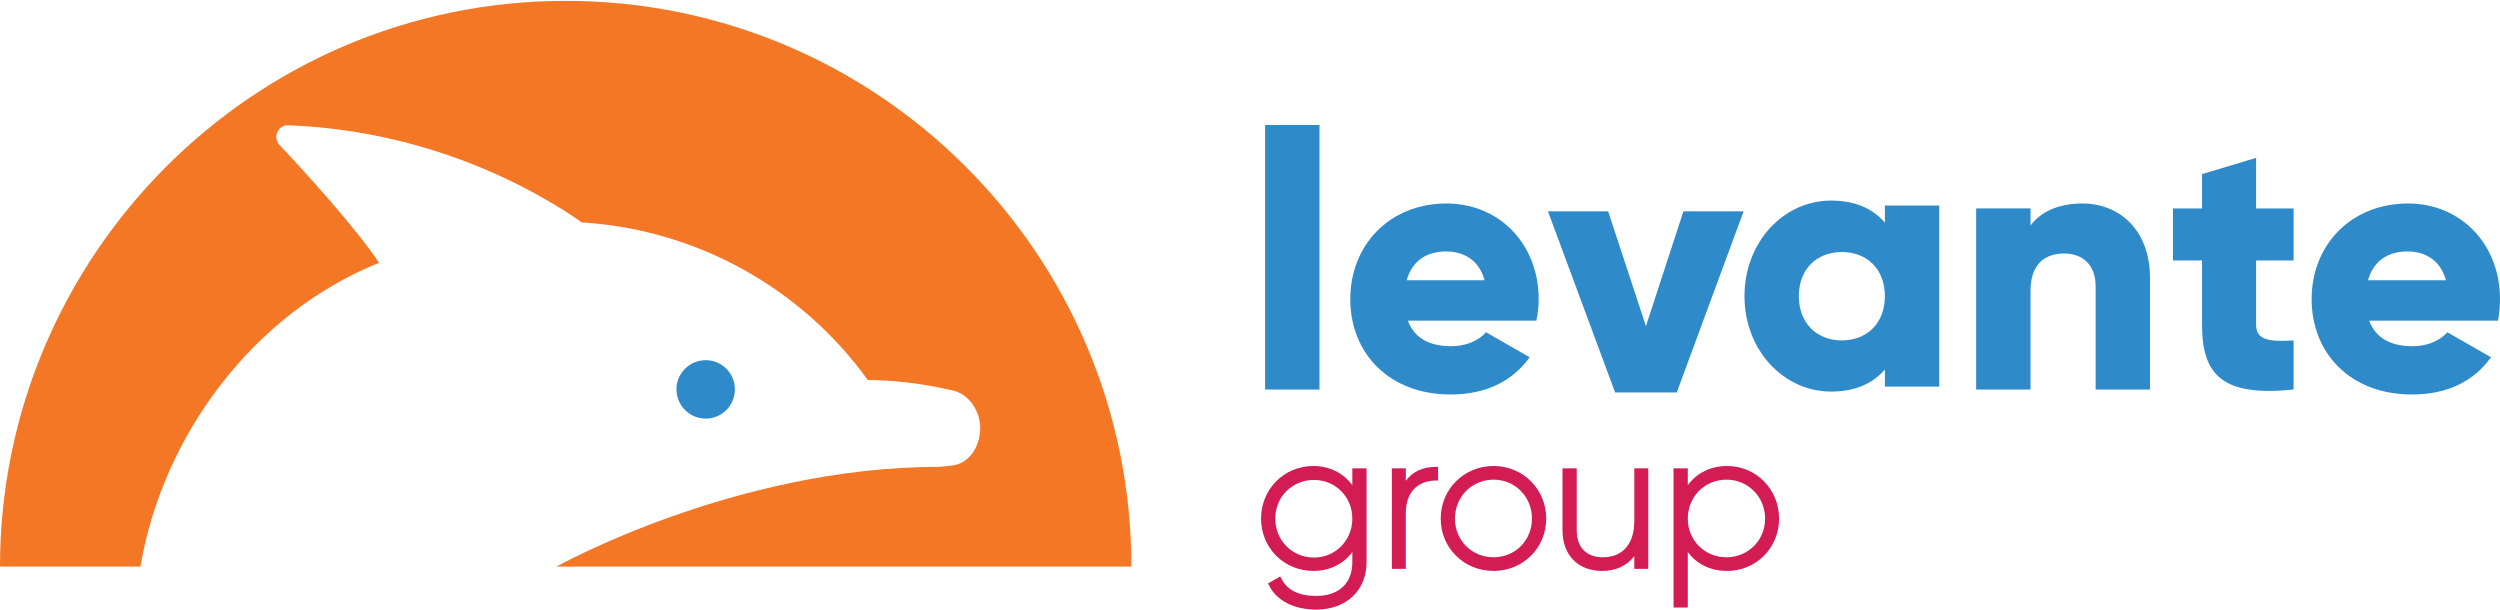
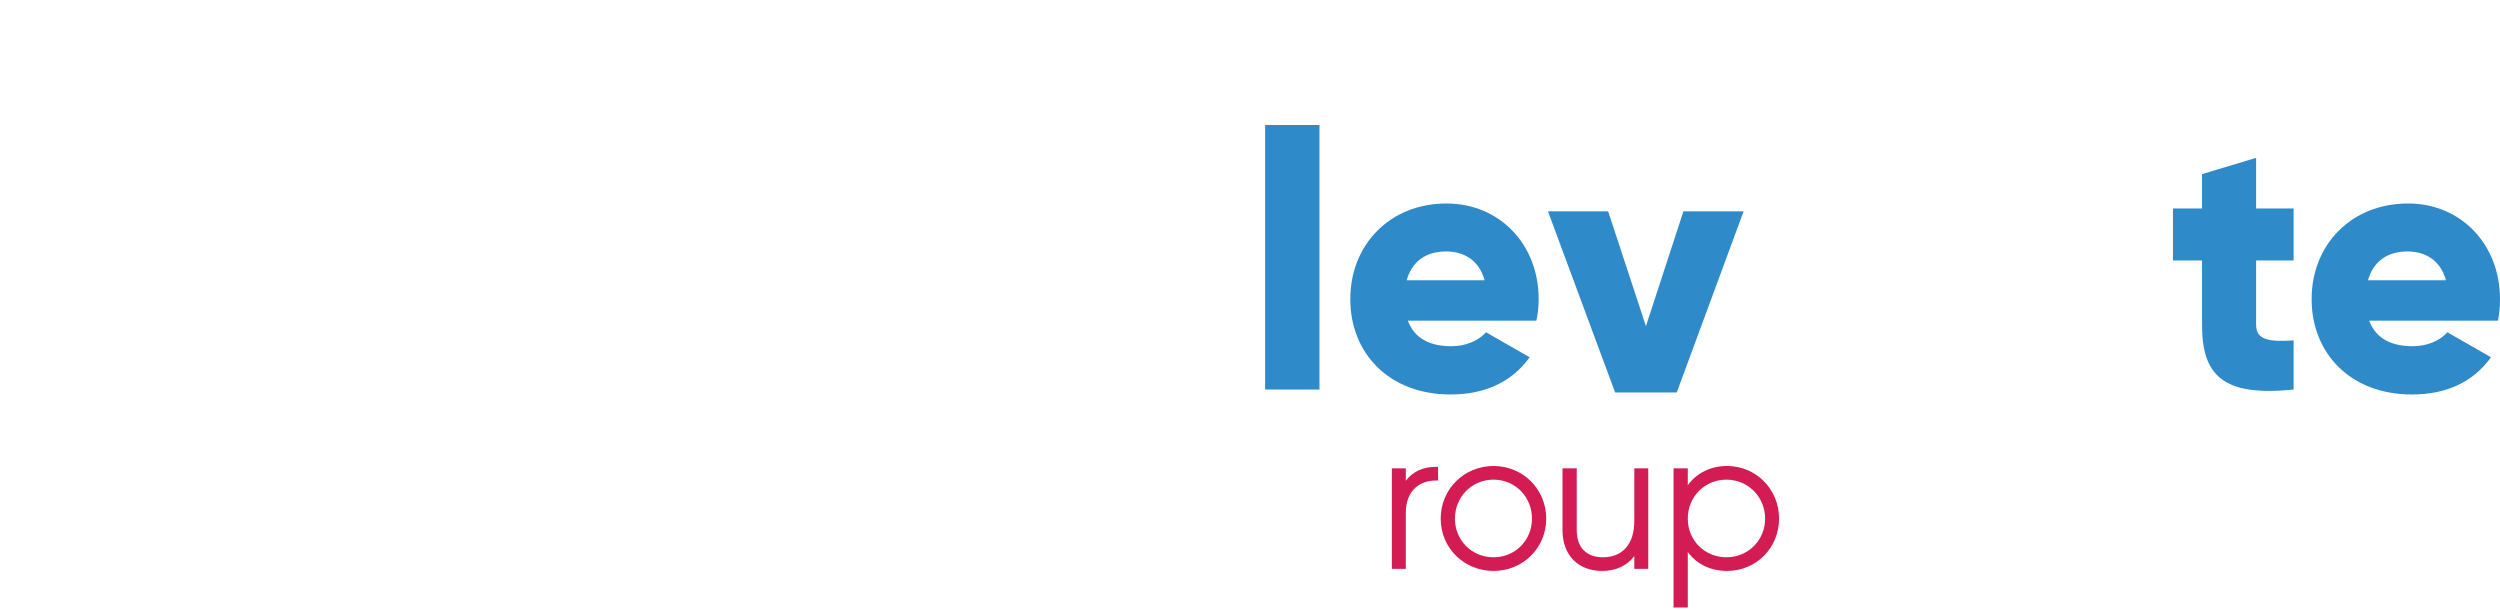
<svg xmlns="http://www.w3.org/2000/svg" version="1.2" viewBox="0 0 860 210" width="860" height="210">
  <title>&lt;Group&gt;</title>
  <style>
		.s0 { fill: #2e8ac9 } 
		.s1 { fill: #f37725 } 
		.s2 { fill: #d31c54 } 
	</style>
  <g id="&lt;Group&gt;">
-     <path id="&lt;Path&gt;" class="s0" d="m252.8 133.9c0 5.6-4.5 10.1-10 10.1-5.6 0-10.1-4.5-10.1-10.1 0-5.5 4.5-10 10.1-10 5.5 0 10 4.5 10 10z" />
    <g id="&lt;Group&gt;">
-       <path id="&lt;Path&gt;" class="s1" d="m194.6 0.3c-108 0-194.6 88.2-194.6 194.6h48.3c7.8-45.7 39.3-87.3 82.1-104.5-8-12-24.9-30.6-34.3-40.6-2.4-2.6-0.4-6.9 3.1-6.7 36.1 1.4 69.9 13 97.6 31.1 1.1 0.8 2.2 1.5 3.3 2.3 39.3 2.4 75.5 22.4 98.4 54.2 8.8 0.1 17.5 1.1 25.9 2.9 0.6 0.1 2.4 0.5 2.4 0.5 7.6 1.3 10.4 8.7 10.4 13 0 6.3-3.6 12.6-10.2 13.1q-2 0.2-4.1 0.4c-70.1 0-131.5 34.3-131.5 34.3h197.8c0-107.4-87.1-194.6-194.6-194.6z" />
-     </g>
+       </g>
    <g id="&lt;Group&gt;">
      <g id="&lt;Group&gt;">
        <path id="&lt;Compound Path&gt;" class="s0" d="m435.2 43h18.7v91h-18.7z" />
        <path id="&lt;Compound Path&gt;" fill-rule="evenodd" class="s0" d="m499.3 119.1c5.1 0 9.4-2 11.9-4.8l15 8.6c-6.1 8.5-15.4 12.8-27.2 12.8-21.3 0-34.5-14.3-34.5-32.8 0-18.6 13.5-32.9 33.1-32.9 18.2 0 31.7 14 31.7 32.9q0 3.9-0.8 7.4h-44.2c2.4 6.5 8.1 8.8 15 8.8zm11.4-22.7c-2-7.3-7.6-9.9-13.2-9.9-7.1 0-11.8 3.5-13.6 9.9z" />
        <path id="&lt;Compound Path&gt;" class="s0" d="m599.8 72.7l-23 62.3h-21.2l-23.1-62.3h20.7l13 39.5 12.9-39.5z" />
-         <path id="&lt;Compound Path&gt;" fill-rule="evenodd" class="s0" d="m667.1 70.7v62.3h-18.7v-5.9c-4.1 4.8-10.2 7.6-18.5 7.6-16.4 0-29.8-14.3-29.8-32.8 0-18.6 13.4-32.9 29.8-32.9 8.3 0 14.4 2.8 18.5 7.6v-5.9zm-18.7 31.2c0-9.4-6.2-15.2-14.8-15.2-8.6 0-14.8 5.8-14.8 15.2 0 9.3 6.2 15.2 14.8 15.2 8.6 0 14.8-5.9 14.8-15.2z" />
-         <path id="&lt;Compound Path&gt;" class="s0" d="m739.6 95.7v38.3h-18.7v-35.5c0-7.7-4.8-11.3-10.8-11.3-6.9 0-11.6 3.9-11.6 12.8v34h-18.7v-62.3h18.7v5.9c3.4-4.7 9.6-7.6 17.8-7.6 12.6 0 23.3 8.9 23.3 25.7z" />
        <path id="&lt;Compound Path&gt;" class="s0" d="m776.1 89.6v22.1c0 5.4 4.6 5.9 12.9 5.4v16.9c-24.4 2.5-31.5-4.9-31.5-22.3v-22.1h-10v-17.9h10v-11.8l18.6-5.6v17.4h12.9v17.9z" />
        <path id="&lt;Compound Path&gt;" fill-rule="evenodd" class="s0" d="m830 119.1c5.1 0 9.4-2 11.9-4.8l15 8.6c-6.1 8.5-15.3 12.8-27.2 12.8-21.3 0-34.5-14.3-34.5-32.8 0-18.6 13.5-32.9 33.2-32.9 18.1 0 31.6 14 31.6 32.9q0 3.9-0.7 7.4h-44.3c2.4 6.5 8.1 8.8 15 8.8zm11.4-22.7c-2-7.3-7.6-9.9-13.2-9.9-7.1 0-11.8 3.5-13.6 9.9z" />
      </g>
    </g>
    <g id="&lt;Group&gt;">
-       <path id="&lt;Compound Path&gt;" fill-rule="evenodd" class="s2" d="m465.2 161.1h4.9v32.3c0 9.7-7 16.3-17.3 16.3-7.7 0-13.7-3.1-16.3-8.4l-0.3-0.6 4.2-2.4 0.4 0.7c1.9 4 6 6 12 6 7.8 0 12.4-4.4 12.4-11.6v-3.5c-3.1 4.2-7.9 6.5-13.4 6.5-10.1 0-18-7.9-18-18 0-10.1 7.9-18.1 18-18.1 5.5 0 10.3 2.4 13.4 6.6zm0 17.3c0-7.5-5.8-13.3-13.2-13.3-7.5 0-13.3 5.8-13.3 13.3 0 7.5 5.8 13.4 13.3 13.4 7.4 0 13.2-5.9 13.2-13.4z" />
      <path id="&lt;Path&gt;" class="s2" d="m483.6 165.4v-4.3h-4.8v34.6h4.8v-19.2c0-8.3 5.3-11.2 10.3-11.2h0.8v-4.7h-0.8c-4.5 0-8 1.7-10.3 4.8z" />
      <path id="&lt;Compound Path&gt;" fill-rule="evenodd" class="s2" d="m531.9 178.4c0 10.1-8 18-18.1 18-10.2 0-18.2-7.9-18.2-18 0-10.1 8-18.1 18.2-18.1 10.1 0 18.1 8 18.1 18.1zm-4.9 0c0-7.5-5.8-13.4-13.2-13.4-7.5 0-13.3 5.9-13.3 13.4 0 7.5 5.8 13.3 13.3 13.3 7.4 0 13.2-5.8 13.2-13.3z" />
      <path id="&lt;Path&gt;" class="s2" d="m562.2 179.3c0 7.8-4 12.4-10.8 12.4-5.7 0-9-3.4-9-9.3v-21.3h-4.9v21.3c0 8.5 5.3 14 13.6 14 4.7 0 8.5-1.7 11.1-5.1v4.4h4.8v-34.6h-4.8z" />
      <path id="&lt;Compound Path&gt;" fill-rule="evenodd" class="s2" d="m612 178.4c0 10.1-7.9 18-17.9 18-5.6 0-10.4-2.3-13.5-6.5v19.1h-4.9v-47.9h4.9v5.8c3.1-4.2 7.9-6.6 13.5-6.6 10 0 17.9 8 17.9 18.1zm-31.4 0c0 7.5 5.8 13.3 13.3 13.3 7.4 0 13.3-5.8 13.3-13.3 0-7.5-5.9-13.4-13.3-13.4-7.5 0-13.3 5.9-13.3 13.4z" />
    </g>
  </g>
</svg>